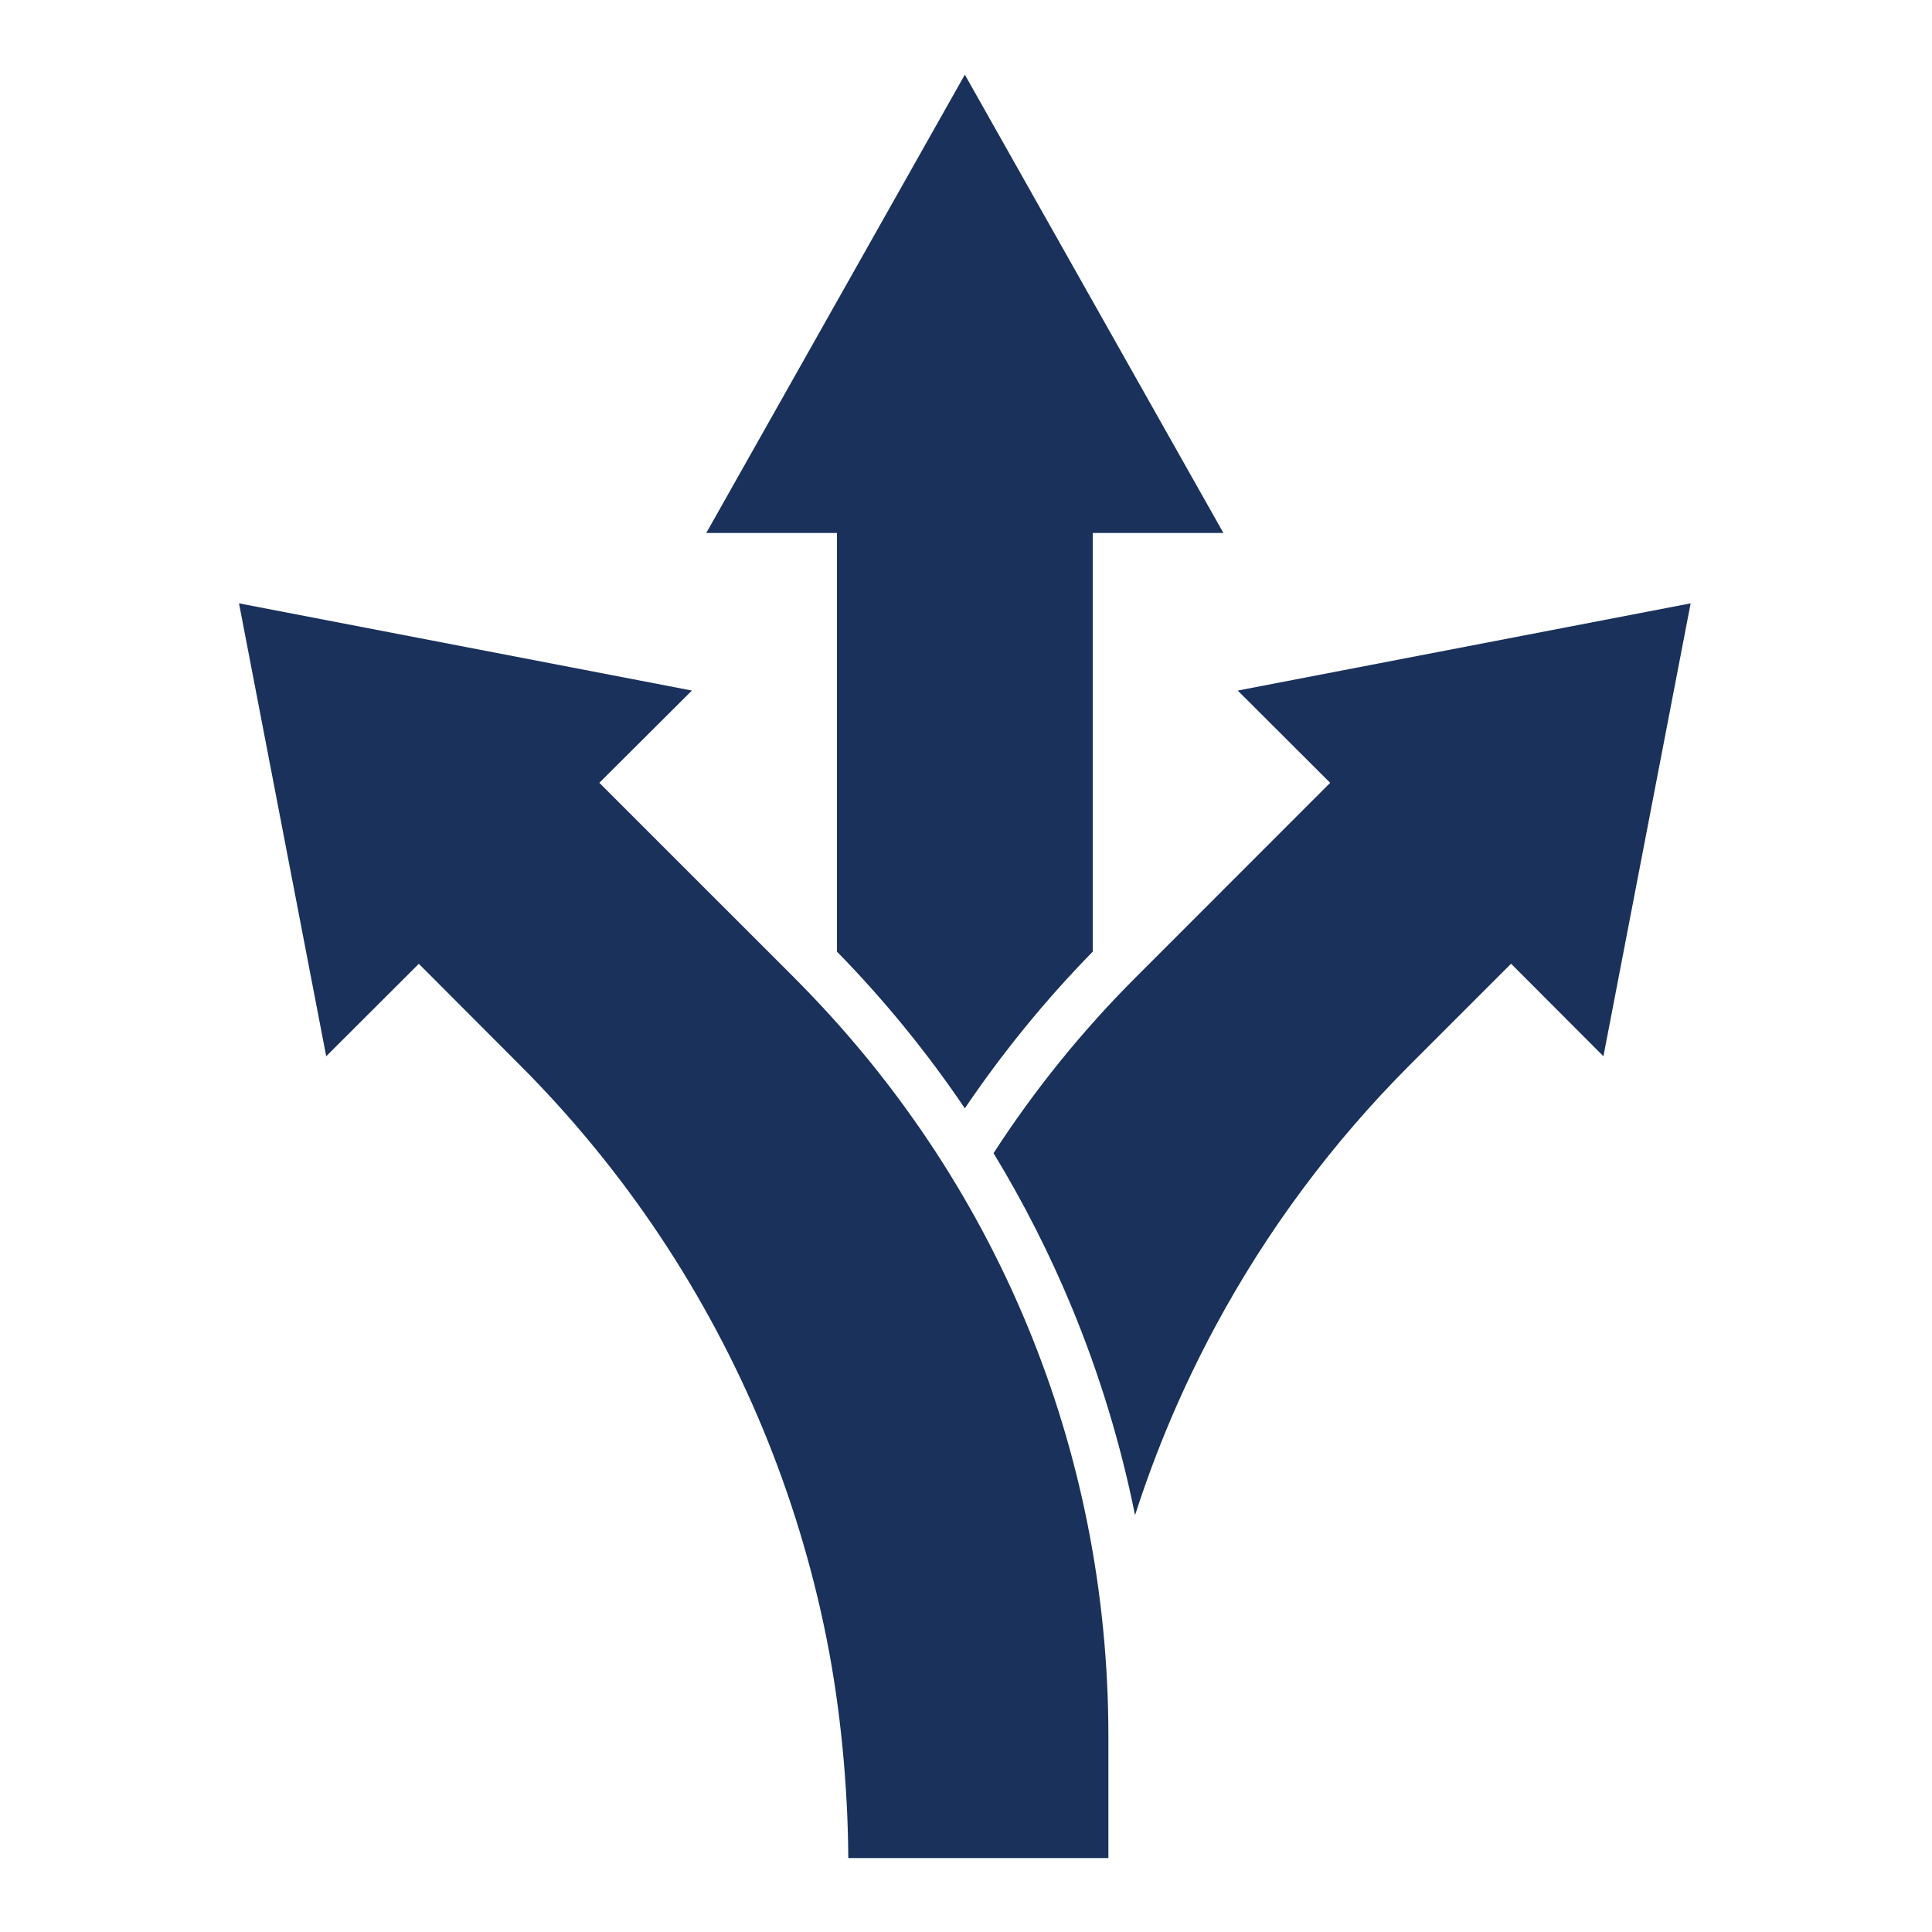
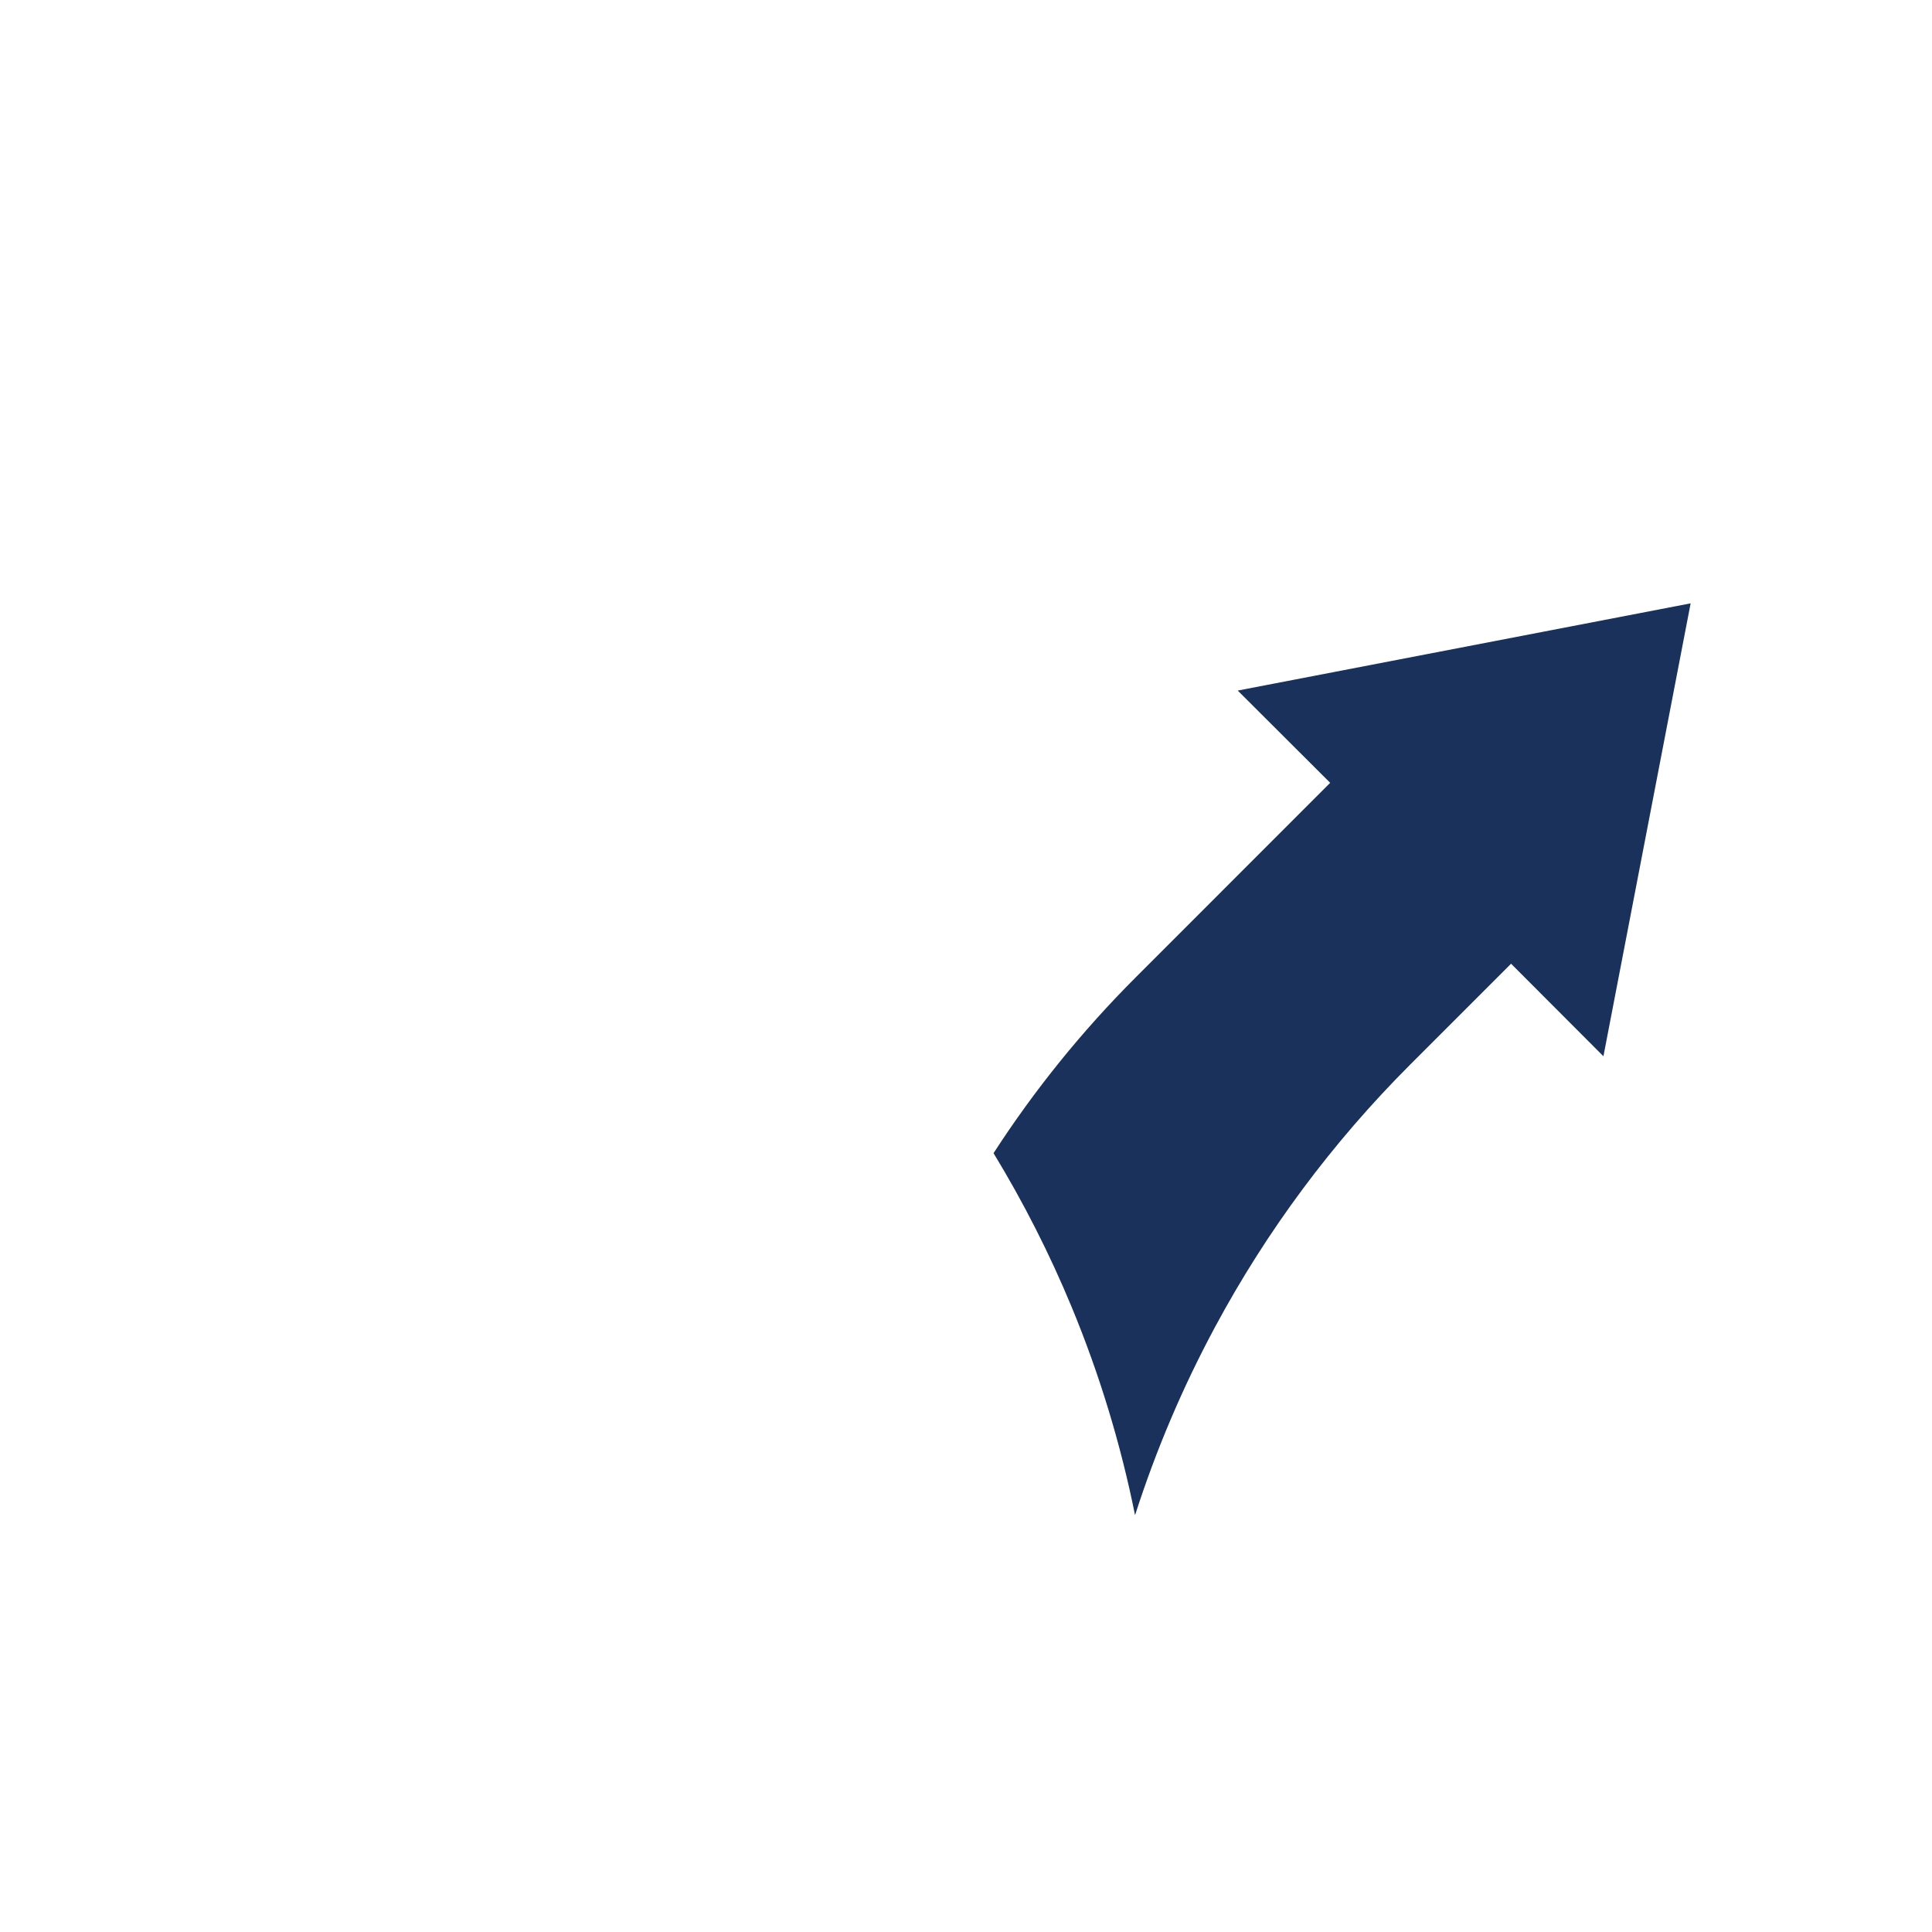
<svg xmlns="http://www.w3.org/2000/svg" id="Layer_1" version="1.1" viewBox="0 0 432 432">
  <defs>
    <style>
      .st0 {
        fill: #19315b;
      }
    </style>
  </defs>
-   <path class="st0" d="M157.92,119.18l57.82-102.49,57.82,102.49h-29.22v93.61c-10.56,10.79-20.15,22.54-28.6,35.04-8.44-12.49-18.04-24.26-28.59-35.04v-93.61h-29.22Z" />
-   <path class="st0" d="M177.57,218.59l-43.56-43.55,20.7-20.63-101.27-19.5,19.5,101.27,20.71-20.67,22.56,22.61c11.65,11.65,22.19,24.5,31.32,38.2,9.05,13.57,16.8,28.09,23.05,43.17,6.24,15.07,11.03,30.82,14.23,46.82,3.14,15.71,4.78,33.06,4.87,49.16h58.16v-27.23c0-64.08-24.95-124.33-70.27-169.64Z" />
  <path class="st0" d="M276.76,154.41l20.67,20.63-43.53,43.55c-11.92,11.92-22.59,25.11-31.74,39.26,6.69,11,12.55,22.53,17.47,34.41,6.21,14.99,10.97,30.64,14.17,46.54,4.66-14.51,10.63-28.58,17.87-42.05,11.59-21.58,26.26-41.3,43.58-58.63l22.63-22.63,20.65,20.69,19.5-101.27-101.27,19.5Z" />
</svg>